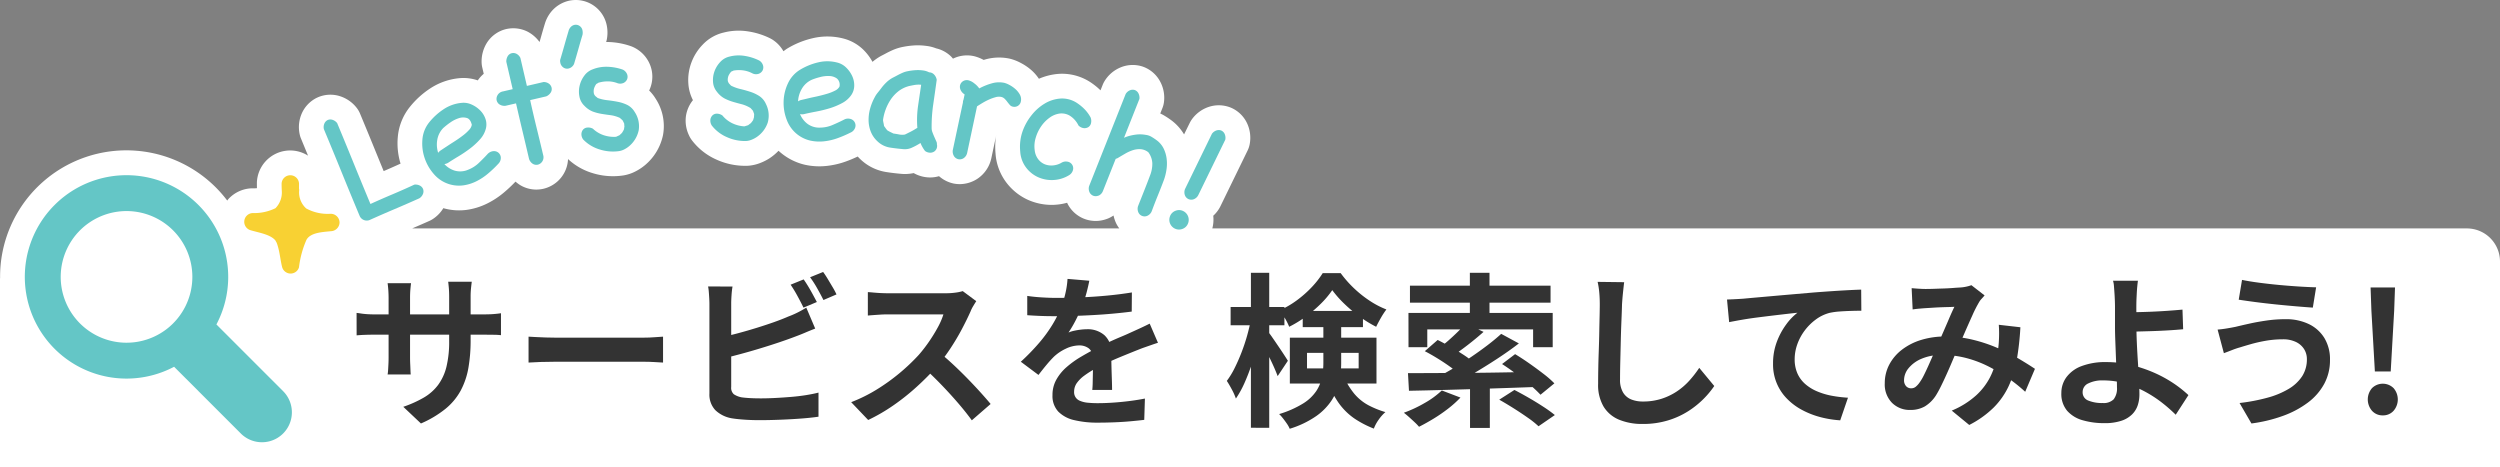
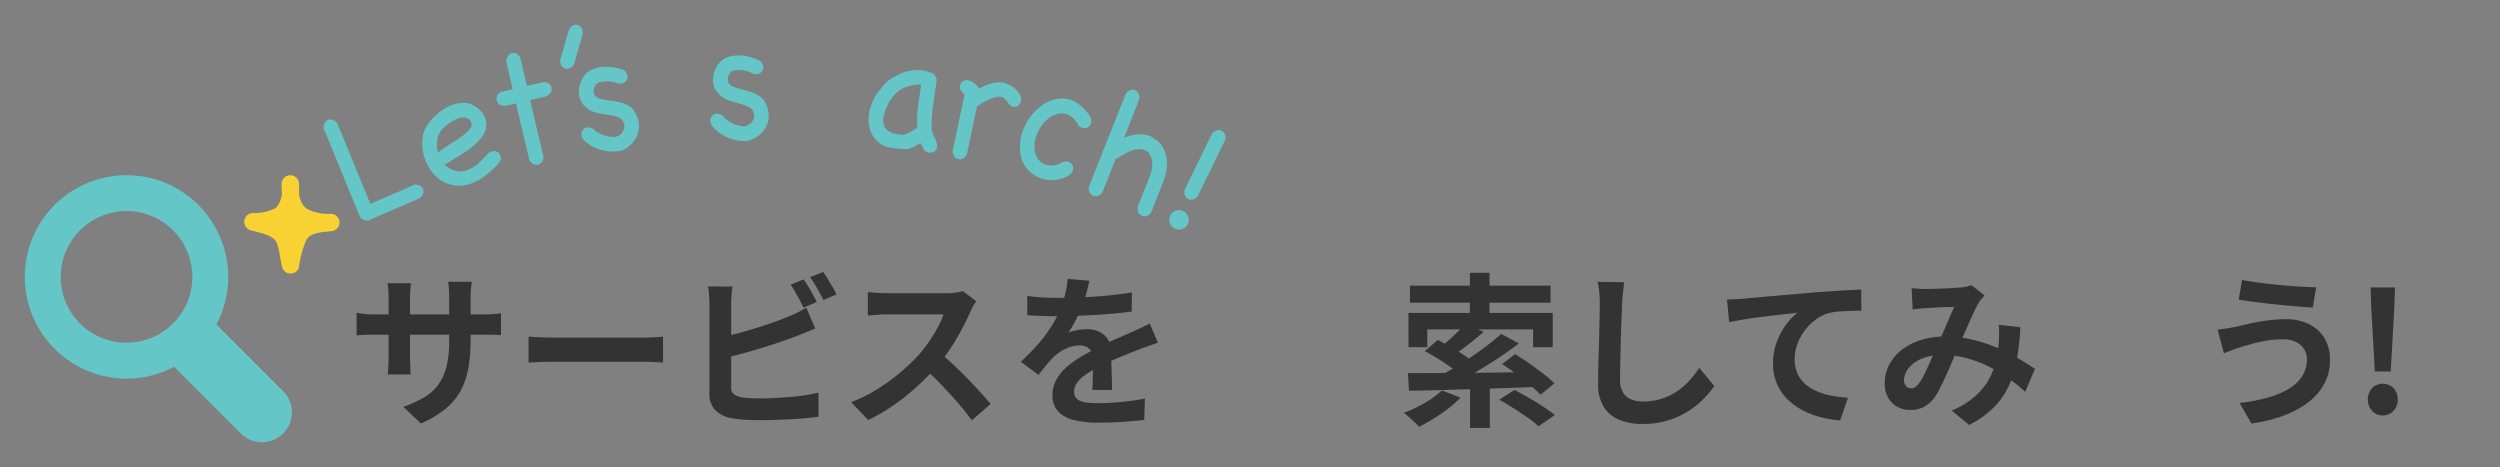
<svg xmlns="http://www.w3.org/2000/svg" width="302.98" height="56.63" viewBox="0 0 302.98 56.63">
  <rect x="0" y="0" width="302.98" height="56.63" fill="#808080" stroke="none" />
  <defs>
    <style>.a{fill:none;}.b{clip-path:url(#a);}.c{fill:#fff;}.d{fill:#333;}.e{fill:#64c6c6;}.f{fill:#f8d133;}</style>
    <clipPath id="a">
      <rect class="a" width="302.98" height="56.63" transform="translate(0 0)" />
    </clipPath>
  </defs>
  <g class="b" transform="translate(0 0)">
-     <path class="c" d="M298.98,27.684H146.922a4.128,4.128,0,0,0,.114-1.537,3.855,3.855,0,0,0,.9-1.214L151.2,18.24a2.984,2.984,0,0,0,.246-.729,4.155,4.155,0,0,0-.309-2.569,3.816,3.816,0,0,0-1.851-1.845c-.043-.02-.086-.038-.129-.056a3.857,3.857,0,0,0-2.533-.127l-.053.016a4.119,4.119,0,0,0-2.141,1.555,3.129,3.129,0,0,0-.245.414L143.5,16.29a5.878,5.878,0,0,0-1.451-1.643,10.136,10.136,0,0,0-.935-.631,4.47,4.47,0,0,0-.5-.26l.263-.663a2.933,2.933,0,0,0,.19-.749,4.137,4.137,0,0,0-.5-2.525A3.817,3.817,0,0,0,138.6,8.111c-.05-.019-.1-.036-.152-.054a3.855,3.855,0,0,0-2.58.086A4.121,4.121,0,0,0,133.85,9.85a3.043,3.043,0,0,0-.215.436l-.263.662a8.13,8.13,0,0,0-.989-.825,6.3,6.3,0,0,0-3.991-1.177,7.334,7.334,0,0,0-2.485.6,5.339,5.339,0,0,0-.924-1.055,6.393,6.393,0,0,0-1.252-.853,5.728,5.728,0,0,0-1.25-.5c-.056-.015-.112-.028-.169-.04a6.133,6.133,0,0,0-2.9.106c-.067.018-.135.038-.2.058a5.155,5.155,0,0,0-1.063-.429,3.84,3.84,0,0,0-2.655.277,3.749,3.749,0,0,0-.259-.29,3.811,3.811,0,0,0-1.784-.96,4.752,4.752,0,0,0-1.215-.3,7.451,7.451,0,0,0-1.537-.048,9.681,9.681,0,0,0-1.21.16,5.914,5.914,0,0,0-1.307.4c-.27.12-.534.248-.792.386-.181.1-.365.192-.6.314a6.45,6.45,0,0,0-1.051.723,6.29,6.29,0,0,0-1.054-1.415,5.366,5.366,0,0,0-2.358-1.38A7.726,7.726,0,0,0,98.5,4.63a10.547,10.547,0,0,0-3.081,1.247c-.166.1-.316.221-.472.334a4.018,4.018,0,0,0-1.4-1.451c-.066-.039-.134-.075-.2-.11a9.055,9.055,0,0,0-2.612-.833,7.277,7.277,0,0,0-3.021.126,5.083,5.083,0,0,0-2.565,1.48,6.193,6.193,0,0,0-1.36,2.164,6.03,6.03,0,0,0-.367,2.531,5.058,5.058,0,0,0,.558,2.02,3.968,3.968,0,0,0-.852,1.956A4.1,4.1,0,0,0,83.5,16.4a3.071,3.071,0,0,0,.365.614,7.589,7.589,0,0,0,2.984,2.337,8.4,8.4,0,0,0,3.484.744h.174a4.891,4.891,0,0,0,1.563-.318,6.173,6.173,0,0,0,1.2-.6,6.422,6.422,0,0,0,1.082-.905,7.065,7.065,0,0,0,3.176,1.69,8.108,8.108,0,0,0,2.622.15,9.985,9.985,0,0,0,2.387-.551c.48-.172.951-.375,1.415-.592a3.923,3.923,0,0,0,.273.286,5.818,5.818,0,0,0,3.129,1.586c.626.1,1.273.179,1.954.235a5.043,5.043,0,0,0,1.424-.1,4.075,4.075,0,0,0,1.936.531h.065a3.786,3.786,0,0,0,1.068-.156,3.925,3.925,0,0,0,1.758.889,3.818,3.818,0,0,0,.754.075,3.922,3.922,0,0,0,2.132-.643,3.994,3.994,0,0,0,1.705-2.537l.6-2.821c-.023.133-.056.265-.071.4a8.817,8.817,0,0,0-.029,1.873,6.531,6.531,0,0,0,1.237,3.432,6.81,6.81,0,0,0,2.637,2.174,7.062,7.062,0,0,0,2.911.637c.11,0,.221,0,.332-.008a6.957,6.957,0,0,0,1.563-.253c.013.029.019.059.032.087A3.821,3.821,0,0,0,134,26.58a3.018,3.018,0,0,0,.4-.152,3.987,3.987,0,0,0,.552-.311,4.279,4.279,0,0,0,.326.966,3.821,3.821,0,0,0,.372.6H49.95c.7-.3,1.394-.6,2.091-.912a2.7,2.7,0,0,0,.36-.192,4.125,4.125,0,0,0,1.329-1.351,6.925,6.925,0,0,0,2.779.213,8.084,8.084,0,0,0,2.517-.769,10.02,10.02,0,0,0,2.049-1.344,16.544,16.544,0,0,0,1.4-1.318,4.442,4.442,0,0,0,.625.459,3.815,3.815,0,0,0,1.9.507,3.886,3.886,0,0,0,.86-.1l.109-.028a3.862,3.862,0,0,0,2.872-3.57,7.535,7.535,0,0,0,2.97,1.7,8.3,8.3,0,0,0,2.478.376,8.511,8.511,0,0,0,1.235-.09,4.89,4.89,0,0,0,1.51-.5,6.116,6.116,0,0,0,1.126-.744,6.459,6.459,0,0,0,2.187-3.63c.01-.049.018-.1.026-.145a6.072,6.072,0,0,0-.916-4.288,5.219,5.219,0,0,0-.785-.991c.019-.036.037-.076.055-.114l.043-.1a3.849,3.849,0,0,0,.021-2.87,4,4,0,0,0-2.115-2.2c-.074-.032-.151-.063-.227-.09a9.07,9.07,0,0,0-2.7-.5h-.288l.009-.031a2.854,2.854,0,0,0,.074-.3,4.312,4.312,0,0,0,.024-1.486A3.829,3.829,0,0,0,69.218.042c-.033,0-.065.009-.1.015a3.92,3.92,0,0,0-1.95.975A4.133,4.133,0,0,0,66.056,2.8l-.013.041c-.183.6-.359,1.213-.534,1.834-.039.14-.081.277-.121.416A4.226,4.226,0,0,0,63.927,3.83a3.88,3.88,0,0,0-2.58-.308A3.811,3.811,0,0,0,59,5.2a4.278,4.278,0,0,0-.633,2.376,3.044,3.044,0,0,0,.076.586l.182.781a3.887,3.887,0,0,0-.72.8,5.353,5.353,0,0,0-2.164-.274,7.742,7.742,0,0,0-3.615,1.255A10.6,10.6,0,0,0,49.67,12.96a6.735,6.735,0,0,0-1.46,3.653,8.4,8.4,0,0,0,.334,3.218c-.683.309-1.366.614-2.046.905q-.423-1.031-.84-2.051-.993-2.44-2.025-4.92a3,3,0,0,0-.389-.672,4.153,4.153,0,0,0-2.118-1.459,3.829,3.829,0,0,0-2.617.164l-.111.051a3.859,3.859,0,0,0-1.814,1.874,4.13,4.13,0,0,0-.253,2.61,2.767,2.767,0,0,0,.153.472c.287.691.565,1.373.849,2.061a4.037,4.037,0,0,0-6.2,3.252v.129c0,.181,0,.364.008.557a2.89,2.89,0,0,1-.416.018h-.2a4.034,4.034,0,0,0-2.832,1.286c-.058.062-.1.134-.153.2A15.309,15.309,0,0,0,.012,33.716L0,33.722V56.63H302.98V31.684a4.012,4.012,0,0,0-4-4" />
    <path class="d" d="M43.215,37.922c.133.013.307.036.52.07s.46.06.74.08.586.03.92.03h13.12q.8,0,1.3-.04t.9-.1v2.659a8.533,8.533,0,0,0-.86-.049q-.54-.009-1.34-.01H45.4c-.334,0-.637,0-.91.01s-.513.017-.72.03-.39.026-.55.04Zm6.6-3.6c-.027.187-.053.437-.08.75s-.04.664-.04,1.049v7.161q0,.441.02.85c.013.274.023.513.03.72s.017.384.03.53h-2.8a4.7,4.7,0,0,0,.06-.53c.013-.207.026-.446.04-.72s.02-.556.02-.85V36.121c0-.293-.01-.592-.03-.9s-.05-.606-.09-.9Zm7.22,6.9a19.217,19.217,0,0,1-.27,3.37,9.159,9.159,0,0,1-.93,2.739,7.442,7.442,0,0,1-1.84,2.211,12.78,12.78,0,0,1-2.98,1.78l-2.14-2.02a13.775,13.775,0,0,0,2.49-1.12,5.827,5.827,0,0,0,1.73-1.53,6.2,6.2,0,0,0,1.01-2.2,12.813,12.813,0,0,0,.33-3.129V36c0-.413-.013-.776-.04-1.091s-.053-.569-.08-.769h2.86c-.027.2-.057.457-.09.769A10.751,10.751,0,0,0,57.035,36Z" />
    <path class="d" d="M64.056,40.8l.92.05c.373.019.763.037,1.17.05s.783.02,1.13.02h10.74c.467,0,.907-.016,1.32-.051s.753-.055,1.02-.069v3.14l-1.02-.06q-.679-.041-1.32-.04H67.276q-.861,0-1.76.029t-1.46.071Z" />
    <path class="d" d="M88.776,34.722a9.918,9.918,0,0,0-.12,1.059c-.027.4-.041.74-.04,1.021V46.9a1.034,1.034,0,0,0,.32.88,2.529,2.529,0,0,0,.98.38c.306.04.66.071,1.06.091s.82.029,1.26.029q.78,0,1.73-.049t1.92-.13q.969-.08,1.83-.22c.573-.094,1.066-.193,1.48-.3V50.5q-.94.139-2.18.23t-2.53.139q-1.29.05-2.41.051-.979,0-1.85-.061c-.58-.04-1.084-.092-1.51-.16a3.8,3.8,0,0,1-2.02-.989,2.74,2.74,0,0,1-.72-2.011V36.8q0-.22-.02-.6c-.013-.253-.03-.512-.05-.779a5.876,5.876,0,0,0-.09-.7Zm-1.32,6.139q.96-.2,2.04-.49t2.18-.63q1.1-.339,2.09-.689t1.77-.691a10.87,10.87,0,0,0,1.07-.46,12.175,12.175,0,0,0,1.11-.62l1.08,2.54q-.581.222-1.21.491c-.42.179-.8.33-1.13.45q-.88.339-2.01.72t-2.35.75q-1.221.371-2.41.69t-2.21.56Zm9.94-7q.259.362.56.861t.57,1q.27.5.47.88l-1.62.679q-.3-.619-.73-1.41a15.63,15.63,0,0,0-.83-1.369Zm2.36-.9q.281.38.58.88l.59.989a8.532,8.532,0,0,1,.45.851l-1.58.679q-.319-.639-.76-1.42a12.536,12.536,0,0,0-.86-1.339Z" />
    <path class="d" d="M118.316,36.5c-.08.119-.2.307-.35.56a4.276,4.276,0,0,0-.35.7q-.42.941-1.03,2.1t-1.38,2.33a23.323,23.323,0,0,1-1.63,2.19,33.146,33.146,0,0,1-2.47,2.489,26.869,26.869,0,0,1-2.84,2.261,21.652,21.652,0,0,1-3.05,1.77l-2.06-2.16a18.665,18.665,0,0,0,3.14-1.56,24.15,24.15,0,0,0,5.06-4.18,18.138,18.138,0,0,0,1.25-1.62,19.055,19.055,0,0,0,1.05-1.71,8.8,8.8,0,0,0,.68-1.57h-6.78c-.28,0-.574.01-.88.03s-.6.04-.87.06-.484.037-.63.05V35.4c.2.013.446.033.74.06s.59.047.89.06.55.02.75.02h7.06a8.589,8.589,0,0,0,1.21-.08,5.141,5.141,0,0,0,.85-.18Zm-4.48,6.22q.78.619,1.66,1.439t1.74,1.7q.859.88,1.59,1.69t1.23,1.41l-2.28,1.98q-.741-1.02-1.69-2.12t-2-2.19q-1.05-1.089-2.13-2.07Z" />
    <path class="d" d="M132.016,34.021c-.067.361-.175.828-.321,1.4a17.18,17.18,0,0,1-.64,1.939q-.321.74-.729,1.531a14.552,14.552,0,0,1-.831,1.41,3.314,3.314,0,0,1,.66-.21,7.773,7.773,0,0,1,.83-.141,6.847,6.847,0,0,1,.77-.05,3.081,3.081,0,0,1,2.09.72,2.685,2.685,0,0,1,.83,2.141c0,.266,0,.592.011.979s.016.79.029,1.21.027.83.04,1.231.02.759.02,1.08h-2.4c.026-.227.043-.5.05-.811s.013-.642.02-.989.013-.684.02-1.011.01-.623.01-.889a1.545,1.545,0,0,0-.51-1.331,1.883,1.883,0,0,0-1.13-.37,3.876,3.876,0,0,0-1.69.41,5.455,5.455,0,0,0-1.43.97q-.441.441-.89.981t-.97,1.219l-2.14-1.6a26.362,26.362,0,0,0,2.25-2.321,16.93,16.93,0,0,0,1.61-2.219,13.93,13.93,0,0,0,1.08-2.2,12.1,12.1,0,0,0,.49-1.67,10.059,10.059,0,0,0,.23-1.63Zm-7.521,1.84q.76.12,1.76.181t1.761.06q1.318,0,2.889-.06t3.19-.211q1.62-.15,3.08-.39l-.019,2.321q-1.061.138-2.291.25t-2.5.179q-1.271.07-2.429.1t-2.061.029q-.4,0-.99-.009t-1.21-.041q-.62-.029-1.18-.07Zm15.84,5.681q-.32.1-.75.25l-.86.3c-.287.1-.543.2-.77.29q-.96.379-2.269.92t-2.731,1.26a12.034,12.034,0,0,0-1.519.94,4,4,0,0,0-.941.93,1.788,1.788,0,0,0-.32,1.03,1.11,1.11,0,0,0,.72,1.119,3.075,3.075,0,0,0,.9.221,11.642,11.642,0,0,0,1.28.059q1.278,0,2.819-.149t2.86-.41l-.08,2.58q-.641.08-1.62.17t-2.03.13q-1.049.039-2.01.04a11.986,11.986,0,0,1-2.8-.3,3.935,3.935,0,0,1-1.949-1.03,2.758,2.758,0,0,1-.711-2.01,3.766,3.766,0,0,1,.47-1.88,5.743,5.743,0,0,1,1.25-1.521,11.553,11.553,0,0,1,1.71-1.229q.93-.551,1.83-1.011.92-.479,1.66-.819t1.39-.61q.649-.27,1.25-.55c.388-.173.76-.344,1.12-.51s.727-.344,1.1-.53Z" />
-     <path class="d" d="M151.6,38.741l1.361.44q-.222,1.2-.54,2.48t-.731,2.511a24.084,24.084,0,0,1-.889,2.29,11.885,11.885,0,0,1-1.021,1.84,7.119,7.119,0,0,0-.49-1.1q-.33-.619-.61-1.04a9.769,9.769,0,0,0,.94-1.54q.441-.879.83-1.88t.681-2.029q.288-1.031.469-1.971m-2.46-1.54h6.52v2.221h-6.52Zm2.46-4.14h2.22v18.78H151.6Zm2.121,7.18c.106.134.272.363.5.69s.466.677.719,1.05.487.724.7,1.05.36.558.44.69l-1.239,1.86c-.108-.293-.247-.636-.42-1.029s-.365-.8-.571-1.221-.407-.813-.6-1.18-.35-.663-.47-.89Zm6.66-1.319h2.159v5.12a11.05,11.05,0,0,1-.23,2.229,6.638,6.638,0,0,1-.889,2.191,7.161,7.161,0,0,1-1.9,1.96,11.572,11.572,0,0,1-3.219,1.54,3.215,3.215,0,0,0-.33-.6c-.154-.226-.318-.45-.491-.67a4.359,4.359,0,0,0-.46-.51,12.215,12.215,0,0,0,2.9-1.28,5.253,5.253,0,0,0,1.6-1.51,4.832,4.832,0,0,0,.691-1.67,9.191,9.191,0,0,0,.17-1.759Zm1.08-3.761a11.3,11.3,0,0,1-1.37,1.631,16.108,16.108,0,0,1-1.821,1.559,13.681,13.681,0,0,1-2.03,1.25,7.64,7.64,0,0,0-.519-1.04c-.228-.386-.434-.707-.621-.96a11.06,11.06,0,0,0,2.071-1.21,13.457,13.457,0,0,0,1.8-1.589,10.869,10.869,0,0,0,1.33-1.7h2.179a13.478,13.478,0,0,0,1.59,1.81,13.687,13.687,0,0,0,1.9,1.52,10.571,10.571,0,0,0,2.049,1.071,9.455,9.455,0,0,0-.66,1.009q-.339.591-.58,1.09a14.255,14.255,0,0,1-1.97-1.21,17.3,17.3,0,0,1-1.88-1.57,12.939,12.939,0,0,1-1.469-1.66m-5.141,5.761h10.5v5.56h-10.5Zm1.561-3.241h7.3v1.96h-7.3Zm.519,6.96h6.26v-1.88H158.4Zm4.3.64a9.541,9.541,0,0,0,1.4,2.4,5.893,5.893,0,0,0,1.71,1.411,11.155,11.155,0,0,0,2.09.849,4.933,4.933,0,0,0-.809.91,4.714,4.714,0,0,0-.591,1.09,12.02,12.02,0,0,1-2.35-1.22,7.712,7.712,0,0,1-1.929-1.91,12.437,12.437,0,0,1-1.541-3.09Z" />
    <path class="d" d="M174.735,47.321l2.261.861a13.042,13.042,0,0,1-1.49,1.339,18.984,18.984,0,0,1-1.771,1.22q-.92.559-1.76.981a6.355,6.355,0,0,0-.54-.561c-.226-.213-.457-.423-.689-.63s-.438-.377-.61-.51a15.458,15.458,0,0,0,2.54-1.19,10.407,10.407,0,0,0,2.059-1.51m-4.1-2.1q1.419,0,3.21-.01l3.83-.021q2.04-.01,4.21-.049t4.309-.061l-.119,1.82q-2.74.1-5.53.191t-5.3.16q-2.511.071-4.49.109Zm.059-7.3h17.481V42.08H185.8V39.922H172.975v2.159H170.7Zm.181-3.3h17.04v2.061h-17.04Zm1.8,7.94,1.559-1.36q.722.36,1.53.82t1.561.951a11.255,11.255,0,0,1,1.23.91l-1.661,1.5a10.816,10.816,0,0,0-1.149-.931q-.711-.51-1.521-1.01t-1.549-.88m9.259-2.1,2.141,1.159q-1.22.941-2.66,1.881t-2.88,1.79q-1.44.849-2.7,1.489l-1.58-1.1q.94-.481,1.99-1.111t2.08-1.33q1.03-.7,1.96-1.41t1.649-1.369m-4.318-1.26,2.18,1.021q-.9.8-1.88,1.559t-1.8,1.3l-1.7-.92a13.589,13.589,0,0,0,1.13-.9c.392-.347.773-.7,1.139-1.061a12.574,12.574,0,0,0,.931-1m.52-6.14h2.38v5.78h-2.38Zm.02,13.34h2.4v5.46h-2.4Zm3.539,2.04,1.841-1.179q.78.4,1.7.929t1.78,1.09a15.846,15.846,0,0,1,1.42,1.021l-1.979,1.359a11.215,11.215,0,0,0-1.29-1.029q-.81-.57-1.731-1.151t-1.74-1.04m.341-4.32,1.58-1.2q.8.479,1.7,1.109t1.731,1.271a12.225,12.225,0,0,1,1.33,1.16l-1.681,1.38a13.927,13.927,0,0,0-1.26-1.181q-.778-.658-1.67-1.33t-1.729-1.21" />
    <path class="d" d="M196.836,34.2c-.054.414-.1.86-.15,1.341s-.083.92-.11,1.319q-.02.821-.07,1.99t-.08,2.451q-.03,1.28-.06,2.519t-.03,2.16a2.962,2.962,0,0,0,.37,1.59,2.045,2.045,0,0,0,.989.84,3.7,3.7,0,0,0,1.4.25,7.3,7.3,0,0,0,2.26-.33,7.473,7.473,0,0,0,1.86-.89,8.074,8.074,0,0,0,1.51-1.3,12.855,12.855,0,0,0,1.21-1.56l1.82,2.2A10.749,10.749,0,0,1,206.5,48.3a10.93,10.93,0,0,1-1.85,1.5,9.942,9.942,0,0,1-2.47,1.139,10.3,10.3,0,0,1-3.1.441,7.29,7.29,0,0,1-2.85-.511,3.976,3.976,0,0,1-1.88-1.579,5.146,5.146,0,0,1-.67-2.771q0-.821.019-1.87t.061-2.189c.026-.761.047-1.5.059-2.231s.028-1.383.041-1.969.02-1.054.02-1.4c0-.479-.02-.95-.061-1.41a9.223,9.223,0,0,0-.2-1.29Z" />
    <path class="d" d="M209.3,36.3c.4-.014.78-.03,1.14-.05s.64-.037.839-.051c.414-.04.92-.086,1.521-.139l2.03-.18q1.129-.1,2.409-.21l2.661-.23q1.04-.079,2.08-.15t1.969-.12q.932-.049,1.611-.07l.02,2.559q-.54,0-1.24.021t-1.391.07a8.489,8.489,0,0,0-1.229.17,4.9,4.9,0,0,0-1.67.81,6.5,6.5,0,0,0-1.351,1.349,6.245,6.245,0,0,0-.889,1.671,5.379,5.379,0,0,0-.31,1.79,4.15,4.15,0,0,0,.34,1.73,3.7,3.7,0,0,0,.95,1.28,5.332,5.332,0,0,0,1.43.88,8.6,8.6,0,0,0,1.769.53,15.733,15.733,0,0,0,1.971.239l-.94,2.741a12.538,12.538,0,0,1-2.45-.4,10.144,10.144,0,0,1-2.22-.881,7.4,7.4,0,0,1-1.81-1.369,5.875,5.875,0,0,1-1.66-4.211,7.353,7.353,0,0,1,.46-2.659,8.68,8.68,0,0,1,1.14-2.11,6.711,6.711,0,0,1,1.36-1.41c-.374.04-.823.089-1.351.15s-1.092.127-1.7.2-1.223.15-1.85.23-1.23.17-1.81.27-1.1.2-1.57.29Z" />
    <path class="d" d="M231.676,34.922c.28.026.575.05.89.069s.577.03.789.03c.293,0,.631-.006,1.012-.019s.768-.028,1.169-.04.78-.033,1.14-.061.653-.047.879-.059a4.623,4.623,0,0,0,.731-.1,4.288,4.288,0,0,0,.631-.18l1.6,1.241c-.134.16-.261.3-.381.429a2.117,2.117,0,0,0-.3.41,15.084,15.084,0,0,0-.78,1.531q-.439.969-.929,2.09t-.95,2.179q-.3.679-.621,1.441t-.66,1.509q-.339.75-.659,1.4t-.619,1.13a4.2,4.2,0,0,1-1.342,1.33,3.483,3.483,0,0,1-1.778.43,3.026,3.026,0,0,1-2.2-.861,3.177,3.177,0,0,1-.879-2.38,4.8,4.8,0,0,1,.539-2.24,5.517,5.517,0,0,1,1.53-1.81,7.3,7.3,0,0,1,2.33-1.19,9.819,9.819,0,0,1,2.939-.42,13.947,13.947,0,0,1,3.362.4,18.552,18.552,0,0,1,3.028,1.019,23.945,23.945,0,0,1,2.541,1.29q1.128.67,1.931,1.21l-1.181,2.78a18.5,18.5,0,0,0-2.019-1.62,20.781,20.781,0,0,0-2.392-1.429,13.532,13.532,0,0,0-2.7-1.031,11.546,11.546,0,0,0-2.971-.38,6.081,6.081,0,0,0-2.488.46,4.013,4.013,0,0,0-1.571,1.151,2.3,2.3,0,0,0-.541,1.429,1.035,1.035,0,0,0,.25.741.8.8,0,0,0,.591.259.879.879,0,0,0,.539-.16,2.467,2.467,0,0,0,.5-.54,6.091,6.091,0,0,0,.51-.859c.168-.334.341-.7.522-1.1s.358-.806.539-1.219.357-.814.53-1.2c.239-.533.487-1.09.739-1.67s.5-1.143.731-1.69.45-1.026.649-1.439q-.3.02-.738.03c-.295.007-.6.016-.931.029s-.646.03-.961.051l-.808.05c-.2.012-.457.033-.772.059s-.6.061-.849.1Zm13.179,4.739a33.887,33.887,0,0,1-.429,3.891,12.955,12.955,0,0,1-.981,3.219,9.147,9.147,0,0,1-1.828,2.62,11.916,11.916,0,0,1-2.961,2.111l-2.12-1.74a10.279,10.279,0,0,0,2.95-1.84,7.818,7.818,0,0,0,1.681-2.181,9.008,9.008,0,0,0,.789-2.229,15.567,15.567,0,0,0,.28-1.97q.039-.581.039-1.151c0-.379-.013-.723-.039-1.03Z" />
-     <path class="d" d="M259.1,34.022c-.027.186-.054.417-.08.69s-.047.553-.061.84-.026.557-.039.81q-.02.72-.01,1.56t.01,1.7q0,.841.05,1.971t.13,2.33q.08,1.2.13,2.23t.05,1.669a4.156,4.156,0,0,1-.2,1.281,2.792,2.792,0,0,1-.68,1.11,3.345,3.345,0,0,1-1.3.779,6.318,6.318,0,0,1-2.08.29,9.249,9.249,0,0,1-2.61-.349,3.9,3.9,0,0,1-1.89-1.151,3.16,3.16,0,0,1-.7-2.16,3.2,3.2,0,0,1,.6-1.889,4.012,4.012,0,0,1,1.81-1.35,8.052,8.052,0,0,1,3.05-.5,12.727,12.727,0,0,1,3.03.359,16.687,16.687,0,0,1,2.76.931,15.207,15.207,0,0,1,2.34,1.279,14.263,14.263,0,0,1,1.81,1.431l-1.54,2.38a18.573,18.573,0,0,0-1.69-1.481,14.548,14.548,0,0,0-2.07-1.339,12.487,12.487,0,0,0-2.39-.97,9.362,9.362,0,0,0-2.63-.37,3.794,3.794,0,0,0-1.83.37,1.135,1.135,0,0,0-.67,1.03,1.053,1.053,0,0,0,.68,1.04,4.348,4.348,0,0,0,1.74.3,1.719,1.719,0,0,0,1.34-.45,2.157,2.157,0,0,0,.4-1.45q0-.521-.04-1.451t-.08-2.019q-.041-1.091-.08-2.11t-.04-1.741v-2.3c0-.359-.007-.678-.02-.959-.013-.333-.03-.647-.051-.94s-.04-.56-.059-.8a2.6,2.6,0,0,0-.11-.6Zm-1.54,3.82q.439,0,1.26-.011t1.81-.05q.988-.039,2-.109t1.869-.15l.081,2.38q-.84.08-1.86.14c-.681.039-1.353.07-2.02.09s-1.277.036-1.83.05-.984.019-1.29.019Z" />
    <path class="d" d="M279.576,43.522a2.265,2.265,0,0,0-.33-1.2,2.382,2.382,0,0,0-.98-.87,3.541,3.541,0,0,0-1.611-.33,11.9,11.9,0,0,0-2.089.181,17.555,17.555,0,0,0-1.8.41q-.79.229-1.31.39a9.232,9.232,0,0,0-.97.33q-.531.208-.97.37l-.76-2.86q.52-.041,1.12-.14t1.08-.2q.74-.18,1.69-.39t2.07-.37a16.1,16.1,0,0,1,2.28-.16,6.338,6.338,0,0,1,2.81.59,4.474,4.474,0,0,1,1.889,1.69,4.952,4.952,0,0,1,.681,2.659,6.017,6.017,0,0,1-.7,2.9,7.013,7.013,0,0,1-1.981,2.27,11.508,11.508,0,0,1-3.019,1.609,17.989,17.989,0,0,1-3.82.92l-1.44-2.479a22.431,22.431,0,0,0,3.37-.641,10.185,10.185,0,0,0,2.58-1.069,4.971,4.971,0,0,0,1.64-1.54,3.763,3.763,0,0,0,.57-2.07m-7.86-9.6q.859.18,2.07.34t2.5.28q1.29.118,2.46.19c.78.046,1.43.077,1.949.089l-.4,2.46c-.587-.04-1.273-.092-2.06-.16s-1.6-.142-2.44-.229-1.65-.18-2.43-.281-1.463-.2-2.05-.29Z" />
    <path class="d" d="M288.776,50.341a1.7,1.7,0,0,1-1.311-.56,2.1,2.1,0,0,1,0-2.739,1.858,1.858,0,0,1,2.621,0,2.1,2.1,0,0,1,0,2.739,1.7,1.7,0,0,1-1.31.56m-.96-5.32-.421-7.38-.1-2.8h2.96l-.1,2.8-.42,7.38Z" />
    <path class="e" d="M34.311,47.406,26.227,39.32A12.325,12.325,0,1,0,21.1,44.449l8.084,8.086a3.626,3.626,0,1,0,5.128-5.129m-11-13.847a7.977,7.977,0,1,1-2.336-5.642,7.976,7.976,0,0,1,2.336,5.642" />
    <path class="f" d="M40.093,25.907a5.47,5.47,0,0,1-2.978-.64,2.612,2.612,0,0,1-.865-2.094.872.872,0,0,1,.008-.088.814.814,0,0,0-.019-.236v-.6a1.056,1.056,0,0,0-2.11,0c0,.283.006.571.022.858a2.734,2.734,0,0,1-.765,2.124,5.858,5.858,0,0,1-2.76.591,1.061,1.061,0,0,0-.281,2.073c.936.29,2.438.5,3.038,1.255a1.853,1.853,0,0,0,.111.2,1.926,1.926,0,0,1,.118.3,7.845,7.845,0,0,1,.229.893c.127.617.2,1.244.359,1.855a1.063,1.063,0,0,0,2.035,0,11.7,11.7,0,0,1,.907-3.338c.5-.893,1.977-.935,2.955-1.04a1.085,1.085,0,0,0,1.055-1.055A1.072,1.072,0,0,0,40.1,25.91" />
    <path class="e" d="M50.205,22.377a1.164,1.164,0,0,1,.7.126.815.815,0,0,1,.373.418.837.837,0,0,1-.011.565,1.1,1.1,0,0,1-.449.549q-1.512.678-3.024,1.319t-3,1.311a.939.939,0,0,1-1.209-.5q-1.1-2.63-2.163-5.246t-2.17-5.265a1.1,1.1,0,0,1,.068-.7.84.84,0,0,1,.393-.407.813.813,0,0,1,.558-.034,1.162,1.162,0,0,1,.591.408q1.028,2.469,2.016,4.9t2.017,4.9q1.317-.6,2.647-1.161T50.2,22.383" />
    <path class="e" d="M59.175,18.587a1.055,1.055,0,0,1,.727-.273.821.821,0,0,1,.793.837,1,1,0,0,1-.31.705,13.615,13.615,0,0,1-1.236,1.178,7.015,7.015,0,0,1-1.443.949,5.112,5.112,0,0,1-1.592.486,4,4,0,0,1-3.524-1.362,5.663,5.663,0,0,1-1.134-1.972,5.474,5.474,0,0,1-.262-2.247,3.776,3.776,0,0,1,.815-2.052,7.611,7.611,0,0,1,1.759-1.6,4.728,4.728,0,0,1,2.221-.774,2.334,2.334,0,0,1,1.173.209,3.44,3.44,0,0,1,1.02.7,2.677,2.677,0,0,1,.646,1.018,2.059,2.059,0,0,1,.057,1.191,3.064,3.064,0,0,1-.7,1.294A8.246,8.246,0,0,1,56.964,18a15.537,15.537,0,0,1-1.4.946q-.714.428-1.238.772a1.173,1.173,0,0,1-.468.169,2.8,2.8,0,0,0,1.254.794,2.408,2.408,0,0,0,1.626-.113,3.925,3.925,0,0,0,1.326-.855q.616-.589,1.1-1.127m-5.385-3.129A2.661,2.661,0,0,0,53,16.911a3.337,3.337,0,0,0,.1,1.609,1.406,1.406,0,0,1,.258-.259c.225-.146.452-.3.683-.451s.466-.307.7-.458c.151-.092.355-.224.611-.394s.517-.358.785-.562a5.3,5.3,0,0,0,.7-.639,1.2,1.2,0,0,0,.342-.638q-.171-.7-.614-.824a1.631,1.631,0,0,0-.963.03,3.721,3.721,0,0,0-1.015.51,7.761,7.761,0,0,0-.8.623" />
    <path class="e" d="M60.538,12.66a.84.84,0,0,1-.347-.493.9.9,0,0,1,.107-.634.93.93,0,0,1,.658-.454l1.177-.273-.772-3.32a1.27,1.27,0,0,1,.188-.708.787.787,0,0,1,.477-.333.854.854,0,0,1,.558.069,1.1,1.1,0,0,1,.484.508l.787,3.388,2.016-.469a1.093,1.093,0,0,1,.669.21.842.842,0,0,1,.308.47.779.779,0,0,1-.09.574,1.236,1.236,0,0,1-.552.482l-1.954.455q.355,1.625.775,3.332t.8,3.324a.927.927,0,0,1-.115.791.912.912,0,0,1-.522.376.832.832,0,0,1-.6-.089,1.092,1.092,0,0,1-.474-.61q-.381-1.64-.792-3.36t-.786-3.369l-1.239.287a1.093,1.093,0,0,1-.756-.155" />
    <path class="e" d="M68.914,3.71a1.135,1.135,0,0,1,.31-.491.852.852,0,0,1,.424-.208.8.8,0,0,1,.6.137.83.83,0,0,1,.351.574,1.4,1.4,0,0,1,0,.483q-.264.878-.515,1.774t-.515,1.774a.982.982,0,0,1-.713.561.785.785,0,0,1-.6-.147A.894.894,0,0,1,67.9,7.56a.909.909,0,0,1-.018-.147.992.992,0,0,1,.006-.154q.264-.879.515-1.775t.516-1.774" />
    <path class="e" d="M70.694,16.923a1.083,1.083,0,0,1-.231-.674.885.885,0,0,1,.192-.531.757.757,0,0,1,.5-.258,1.176,1.176,0,0,1,.7.137,3.516,3.516,0,0,0,1.305.788,3.9,3.9,0,0,0,1.5.193l.429-.195c.1-.1.171-.17.21-.2a.6.6,0,0,0,.084-.09c.025-.035.049-.071.071-.108s.079-.134.147-.262a.792.792,0,0,0,.039-.18,1.376,1.376,0,0,1,.036-.2,1.573,1.573,0,0,1-.018-.194,1.57,1.57,0,0,0-.017-.194l-.185-.365c-.051-.05-.106-.1-.164-.15a2.112,2.112,0,0,1-.164-.15,4.009,4.009,0,0,0-1.139-.333q-.555-.069-1.079-.156a5.88,5.88,0,0,1-1.043-.271,2.841,2.841,0,0,1-1.031-.7,2.047,2.047,0,0,1-.612-1.12,3.091,3.091,0,0,1,.023-1.323,3.254,3.254,0,0,1,.562-1.21,2.164,2.164,0,0,1,1.01-.77,4.416,4.416,0,0,1,1.818-.313,6.087,6.087,0,0,1,1.827.34A1.026,1.026,0,0,1,76,9a.836.836,0,0,1-.007.622.875.875,0,0,1-.436.435,1,1,0,0,1-.773.006,3.279,3.279,0,0,0-1.131-.2,3.908,3.908,0,0,0-1.142.168.478.478,0,0,1-.129.084.53.53,0,0,0-.13.085,1.866,1.866,0,0,0-.268.551,1.357,1.357,0,0,0,0,.621.765.765,0,0,0,.294.372,1.437,1.437,0,0,1,.151.13,5.083,5.083,0,0,0,1.185.272q.63.07,1.237.188A4.752,4.752,0,0,1,76,12.707a2.2,2.2,0,0,1,.915.857,3.107,3.107,0,0,1,.492,2.218A3.446,3.446,0,0,1,76.24,17.72a3.1,3.1,0,0,1-.576.38,2.008,2.008,0,0,1-.622.211,5.308,5.308,0,0,1-2.339-.189,4.64,4.64,0,0,1-2.008-1.2" />
    <path class="e" d="M86.242,15.175a1.08,1.08,0,0,1-.146-.7.884.884,0,0,1,.258-.5.754.754,0,0,1,.523-.2,1.183,1.183,0,0,1,.674.221,3.526,3.526,0,0,0,1.2.943,3.9,3.9,0,0,0,1.465.376l.449-.14c.114-.089.191-.148.233-.178a.688.688,0,0,0,.1-.078c.021-.022.049-.056.084-.1s.1-.125.178-.242a.845.845,0,0,0,.061-.175,1.687,1.687,0,0,1,.06-.2,1.392,1.392,0,0,1,.007-.194,1.565,1.565,0,0,0,.006-.194l-.138-.385c-.044-.056-.092-.113-.144-.169l-.15-.163a4.017,4.017,0,0,0-1.089-.47q-.543-.138-1.053-.289a5.8,5.8,0,0,1-1-.4,2.836,2.836,0,0,1-.937-.819,2.045,2.045,0,0,1-.47-1.186,3.107,3.107,0,0,1,.185-1.31A3.252,3.252,0,0,1,87.3,7.5a2.166,2.166,0,0,1,1.1-.641,4.42,4.42,0,0,1,1.842-.086,6.136,6.136,0,0,1,1.772.562,1.022,1.022,0,0,1,.467.625.84.84,0,0,1-.082.617.88.88,0,0,1-.488.378,1,1,0,0,1-.768-.087,3.323,3.323,0,0,0-1.1-.342,3.916,3.916,0,0,0-1.154.028.473.473,0,0,1-.139.068.51.51,0,0,0-.138.069,1.861,1.861,0,0,0-.334.515,1.331,1.331,0,0,0-.071.616,1.393,1.393,0,0,0,.113.256,1.337,1.337,0,0,0,.133.148,1.55,1.55,0,0,1,.132.148,5.113,5.113,0,0,0,1.143.416q.617.147,1.206.338a4.732,4.732,0,0,1,1.091.514,2.2,2.2,0,0,1,.8.962,3.1,3.1,0,0,1,.216,2.261,3.44,3.44,0,0,1-1.392,1.781,3.116,3.116,0,0,1-.619.31,2,2,0,0,1-.644.134,5.318,5.318,0,0,1-2.3-.475,4.63,4.63,0,0,1-1.846-1.434" />
-     <path class="e" d="M102.394,14.447a1.054,1.054,0,0,1,.777,0,.819.819,0,0,1,.454,1.059,1,1,0,0,1-.536.557,13.911,13.911,0,0,1-1.567.676,6.983,6.983,0,0,1-1.682.39,5.166,5.166,0,0,1-1.659-.095,4,4,0,0,1-2.83-2.5,5.681,5.681,0,0,1-.383-2.245,5.467,5.467,0,0,1,.532-2.2,3.777,3.777,0,0,1,1.472-1.643,7.553,7.553,0,0,1,2.205-.892,4.728,4.728,0,0,1,2.351.043,2.339,2.339,0,0,1,1.028.6,3.432,3.432,0,0,1,.717,1.008,2.653,2.653,0,0,1,.253,1.179,2.054,2.054,0,0,1-.36,1.138,3.078,3.078,0,0,1-1.107.97,8.167,8.167,0,0,1-1.532.635,15.37,15.37,0,0,1-1.64.4q-.817.153-1.429.3a1.14,1.14,0,0,1-.5,0,2.794,2.794,0,0,0,.9,1.18,2.4,2.4,0,0,0,1.564.458,3.918,3.918,0,0,0,1.54-.344q.783-.338,1.427-.672m-3.968-4.8a2.675,2.675,0,0,0-1.235,1.092,3.353,3.353,0,0,0-.467,1.543,1.361,1.361,0,0,1,.332-.156c.261-.058.527-.121.8-.187s.542-.128.819-.186c.175-.034.412-.087.709-.158s.608-.156.931-.255a5.212,5.212,0,0,0,.882-.355,1.21,1.21,0,0,0,.543-.48,1,1,0,0,0-.3-.987,1.634,1.634,0,0,0-.914-.306,3.739,3.739,0,0,0-1.129.126,7.8,7.8,0,0,0-.966.308" />
    <path class="e" d="M113.553,17.4a.02.02,0,0,1-.019.019h-.006a.865.865,0,0,1-.01.564.807.807,0,0,1-.3.384.9.9,0,0,1-.5.14,1.069,1.069,0,0,1-.613-.212,4.125,4.125,0,0,1-.308-.466,3.523,3.523,0,0,1-.238-.5,8.074,8.074,0,0,1-1.009.55,2.018,2.018,0,0,1-1.028.2q-.86-.071-1.691-.2a2.823,2.823,0,0,1-1.507-.768,3.167,3.167,0,0,1-.808-1.2,3.921,3.921,0,0,1-.251-1.372,5.018,5.018,0,0,1,.2-1.42,6.441,6.441,0,0,1,.549-1.341,3.069,3.069,0,0,1,.355-.54c.139-.17.278-.347.419-.531a5.5,5.5,0,0,1,.642-.73,3.5,3.5,0,0,1,.772-.561c.2-.1.4-.207.594-.31s.393-.2.6-.29a2.775,2.775,0,0,1,.624-.189,6.935,6.935,0,0,1,.886-.12,4.538,4.538,0,0,1,.932.027,2.128,2.128,0,0,1,.763.233.837.837,0,0,1,.567.229,1.2,1.2,0,0,1,.355.679q-.2,1.453-.415,2.926a18.492,18.492,0,0,0-.2,2.955,1.353,1.353,0,0,0,.1.482c.069.19.146.379.228.564l.226.509a.792.792,0,0,1,.091.3m-2.517-1.84a.247.247,0,0,0,.069-.034.244.244,0,0,1,.071-.034,12.194,12.194,0,0,1,.09-2.7q.2-1.377.372-2.529a2.508,2.508,0,0,0-.433-.014,3.309,3.309,0,0,0-.475.056c-.157.029-.3.058-.425.084a2.458,2.458,0,0,0-.281.071,3.549,3.549,0,0,0-1.2.633,4.433,4.433,0,0,0-.883.971,5.681,5.681,0,0,0-.6,1.181,5.9,5.9,0,0,0-.327,1.3,3.045,3.045,0,0,0,.062.356,3.267,3.267,0,0,1,.061.356c.061.081.126.17.192.266a2.4,2.4,0,0,0,.215.268,3.9,3.9,0,0,0,.364.2l.367.18c.243.033.477.071.7.116a1.873,1.873,0,0,0,.7.006c.233-.113.462-.228.688-.343a7.245,7.245,0,0,0,.673-.388" />
    <path class="e" d="M116.776,11.354a1.231,1.231,0,0,1-.379-.5.881.881,0,0,1-.048-.5.8.8,0,0,1,.35-.506.854.854,0,0,1,.685-.112,1.851,1.851,0,0,1,.693.369,2.546,2.546,0,0,1,.6.612,7.468,7.468,0,0,1,1.543-.621,3.126,3.126,0,0,1,1.489-.057,2.657,2.657,0,0,1,.589.236,3.649,3.649,0,0,1,.724.488,2.523,2.523,0,0,1,.569.69,1.178,1.178,0,0,1,.129.844.784.784,0,0,1-.355.53.815.815,0,0,1-.617.1.666.666,0,0,1-.381-.225q-.15-.174-.3-.372a2.99,2.99,0,0,0-.319-.365.845.845,0,0,0-.427-.223,1.459,1.459,0,0,0-.682.042,5.532,5.532,0,0,0-.788.285,7.418,7.418,0,0,0-.781.407q-.379.229-.66.412l-1.194,5.621a1.027,1.027,0,0,1-.44.667.855.855,0,0,1-.631.119.835.835,0,0,1-.506-.337,1.091,1.091,0,0,1-.171-.754l1.226-5.76a.555.555,0,0,0,.009-.1.555.555,0,0,1,.009-.1.5.5,0,0,1,.031-.092.5.5,0,0,0,.03-.093l.131-.612a1.2,1.2,0,0,0-.134-.1" />
    <path class="e" d="M128.712,19.684a1.039,1.039,0,0,1,.772-.065.81.81,0,0,1,.548,1,1.035,1.035,0,0,1-.472.614,3.971,3.971,0,0,1-1.914.584,4.013,4.013,0,0,1-1.873-.36,3.772,3.772,0,0,1-1.456-1.2,3.568,3.568,0,0,1-.675-1.907,5.741,5.741,0,0,1,.015-1.277,5.453,5.453,0,0,1,.3-1.239,6.7,6.7,0,0,1,1.052-1.861,5.857,5.857,0,0,1,1.61-1.427,4.3,4.3,0,0,1,1.954-.606,3.274,3.274,0,0,1,2.056.615,5.453,5.453,0,0,1,.88.754,4.523,4.523,0,0,1,.669.938,1.2,1.2,0,0,1,.039.708.761.761,0,0,1-.326.456.881.881,0,0,1-.552.118,1.077,1.077,0,0,1-.635-.322A2.875,2.875,0,0,0,129.617,14a1.955,1.955,0,0,0-1.224-.236,2.686,2.686,0,0,0-1.206.51,4.268,4.268,0,0,0-1.017,1.051,4.782,4.782,0,0,0-.653,1.381,3.478,3.478,0,0,0-.121,1.483,2.172,2.172,0,0,0,.411,1.086,1.921,1.921,0,0,0,.794.627,2.153,2.153,0,0,0,1.026.145,2.46,2.46,0,0,0,1.086-.367" />
    <path class="e" d="M133.138,23.7a.86.86,0,0,1-.627.03.849.849,0,0,1-.462-.416,1.066,1.066,0,0,1-.052-.775l4.426-11.147a1.1,1.1,0,0,1,.541-.459.831.831,0,0,1,.565-.019.812.812,0,0,1,.423.366,1.153,1.153,0,0,1,.138.7l-1.87,4.72a4.335,4.335,0,0,1,.752-.258,5.839,5.839,0,0,1,.93-.153,3.938,3.938,0,0,1,.92.051,1.825,1.825,0,0,1,.747.251,7.36,7.36,0,0,1,.668.45,2.788,2.788,0,0,1,.8.987,3.954,3.954,0,0,1,.352,1.218,4.838,4.838,0,0,1-.019,1.3,6.64,6.64,0,0,1-.3,1.227q-.363.97-.742,1.9t-.74,1.906a1.025,1.025,0,0,1-.528.568.82.82,0,0,1-1.088-.386,1.066,1.066,0,0,1-.052-.775l.752-1.894q.371-.933.732-1.9a3.8,3.8,0,0,0,.247-1.411,2.388,2.388,0,0,0-.482-1.328,1.727,1.727,0,0,0-.941-.374,2.571,2.571,0,0,0-.942.125,4.779,4.779,0,0,0-.919.416q-.452.261-.875.515a.549.549,0,0,1-.144.07c-.053.018-.1.035-.136.05l-1.544,3.89a1.025,1.025,0,0,1-.528.568" />
    <path class="e" d="M141.826,26.129a1.144,1.144,0,0,1,.679-.6,1.121,1.121,0,0,1,.888.049,1.179,1.179,0,0,1,.556,1.571h0l-.009.019a1.124,1.124,0,0,1-.669.586,1.146,1.146,0,0,1-.907-.059,1.179,1.179,0,0,1-.537-1.557M147.452,15.8a.838.838,0,0,1,.565.023.816.816,0,0,1,.394.394,1.158,1.158,0,0,1,.084.713l-3.262,6.693a1.027,1.027,0,0,1-.568.527.849.849,0,0,1-.627-.018.836.836,0,0,1-.429-.448,1.064,1.064,0,0,1,.007-.777l3.258-6.69a1.1,1.1,0,0,1,.574-.416" />
  </g>
</svg>